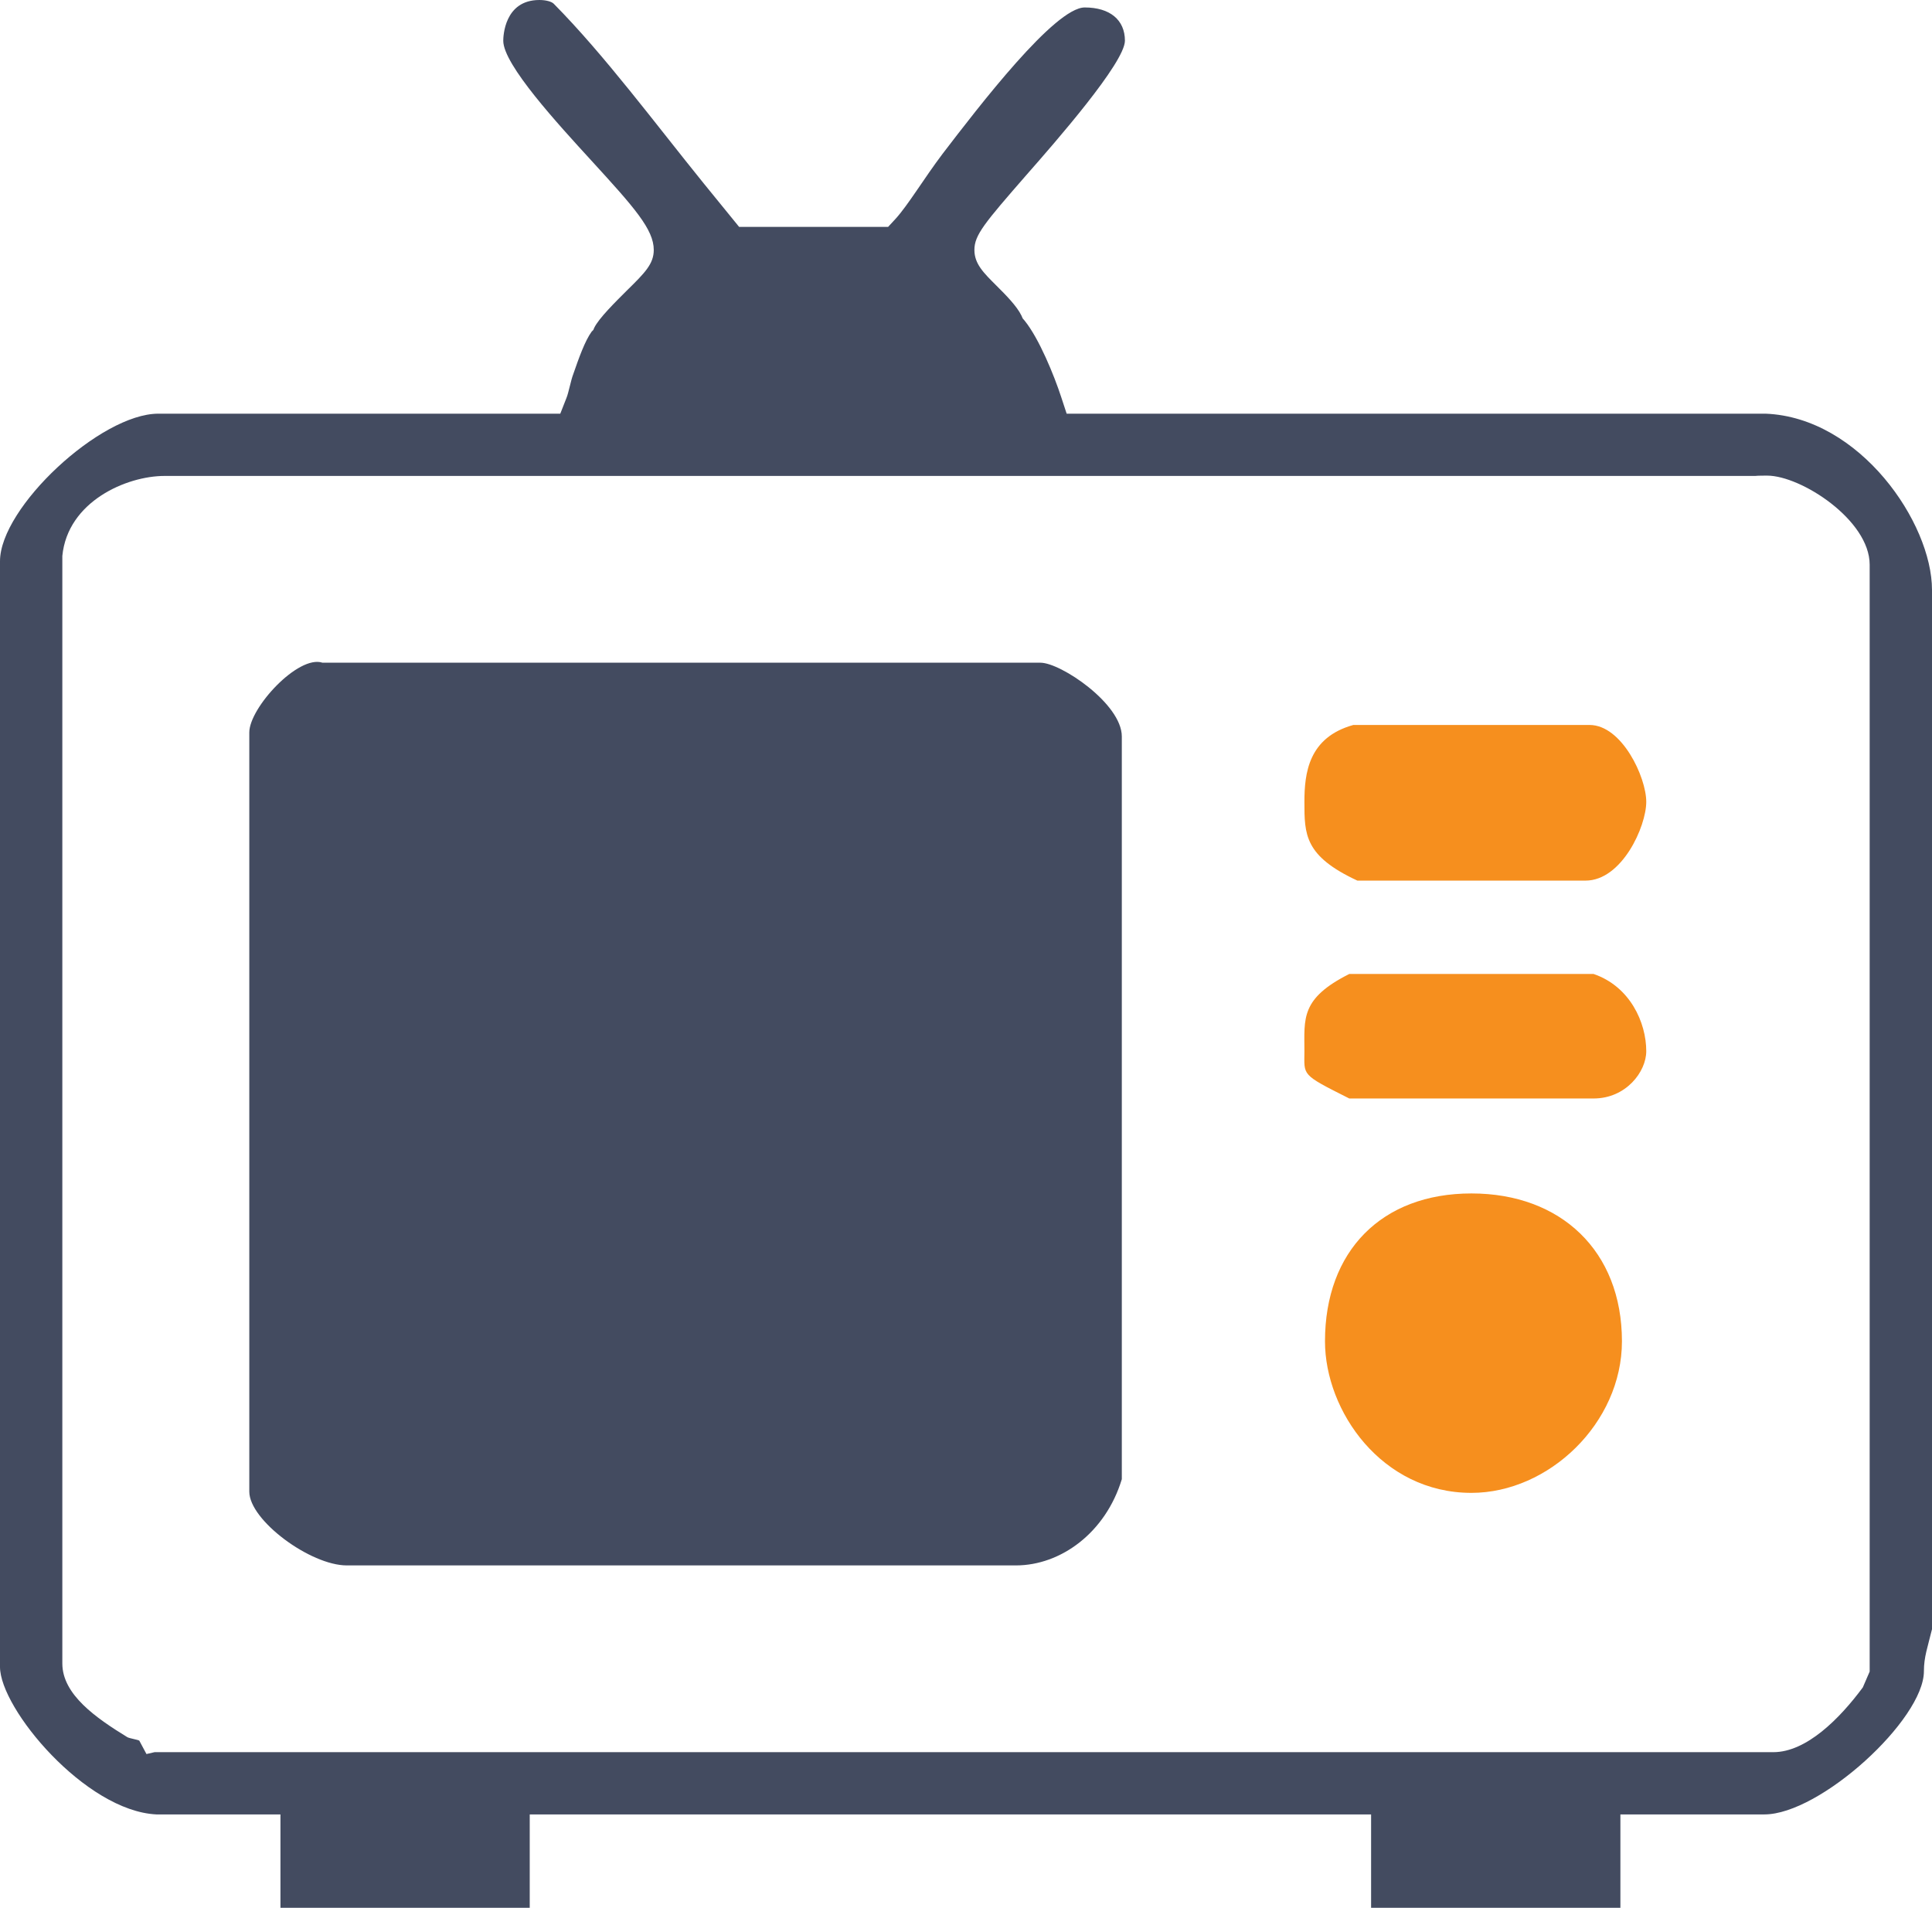
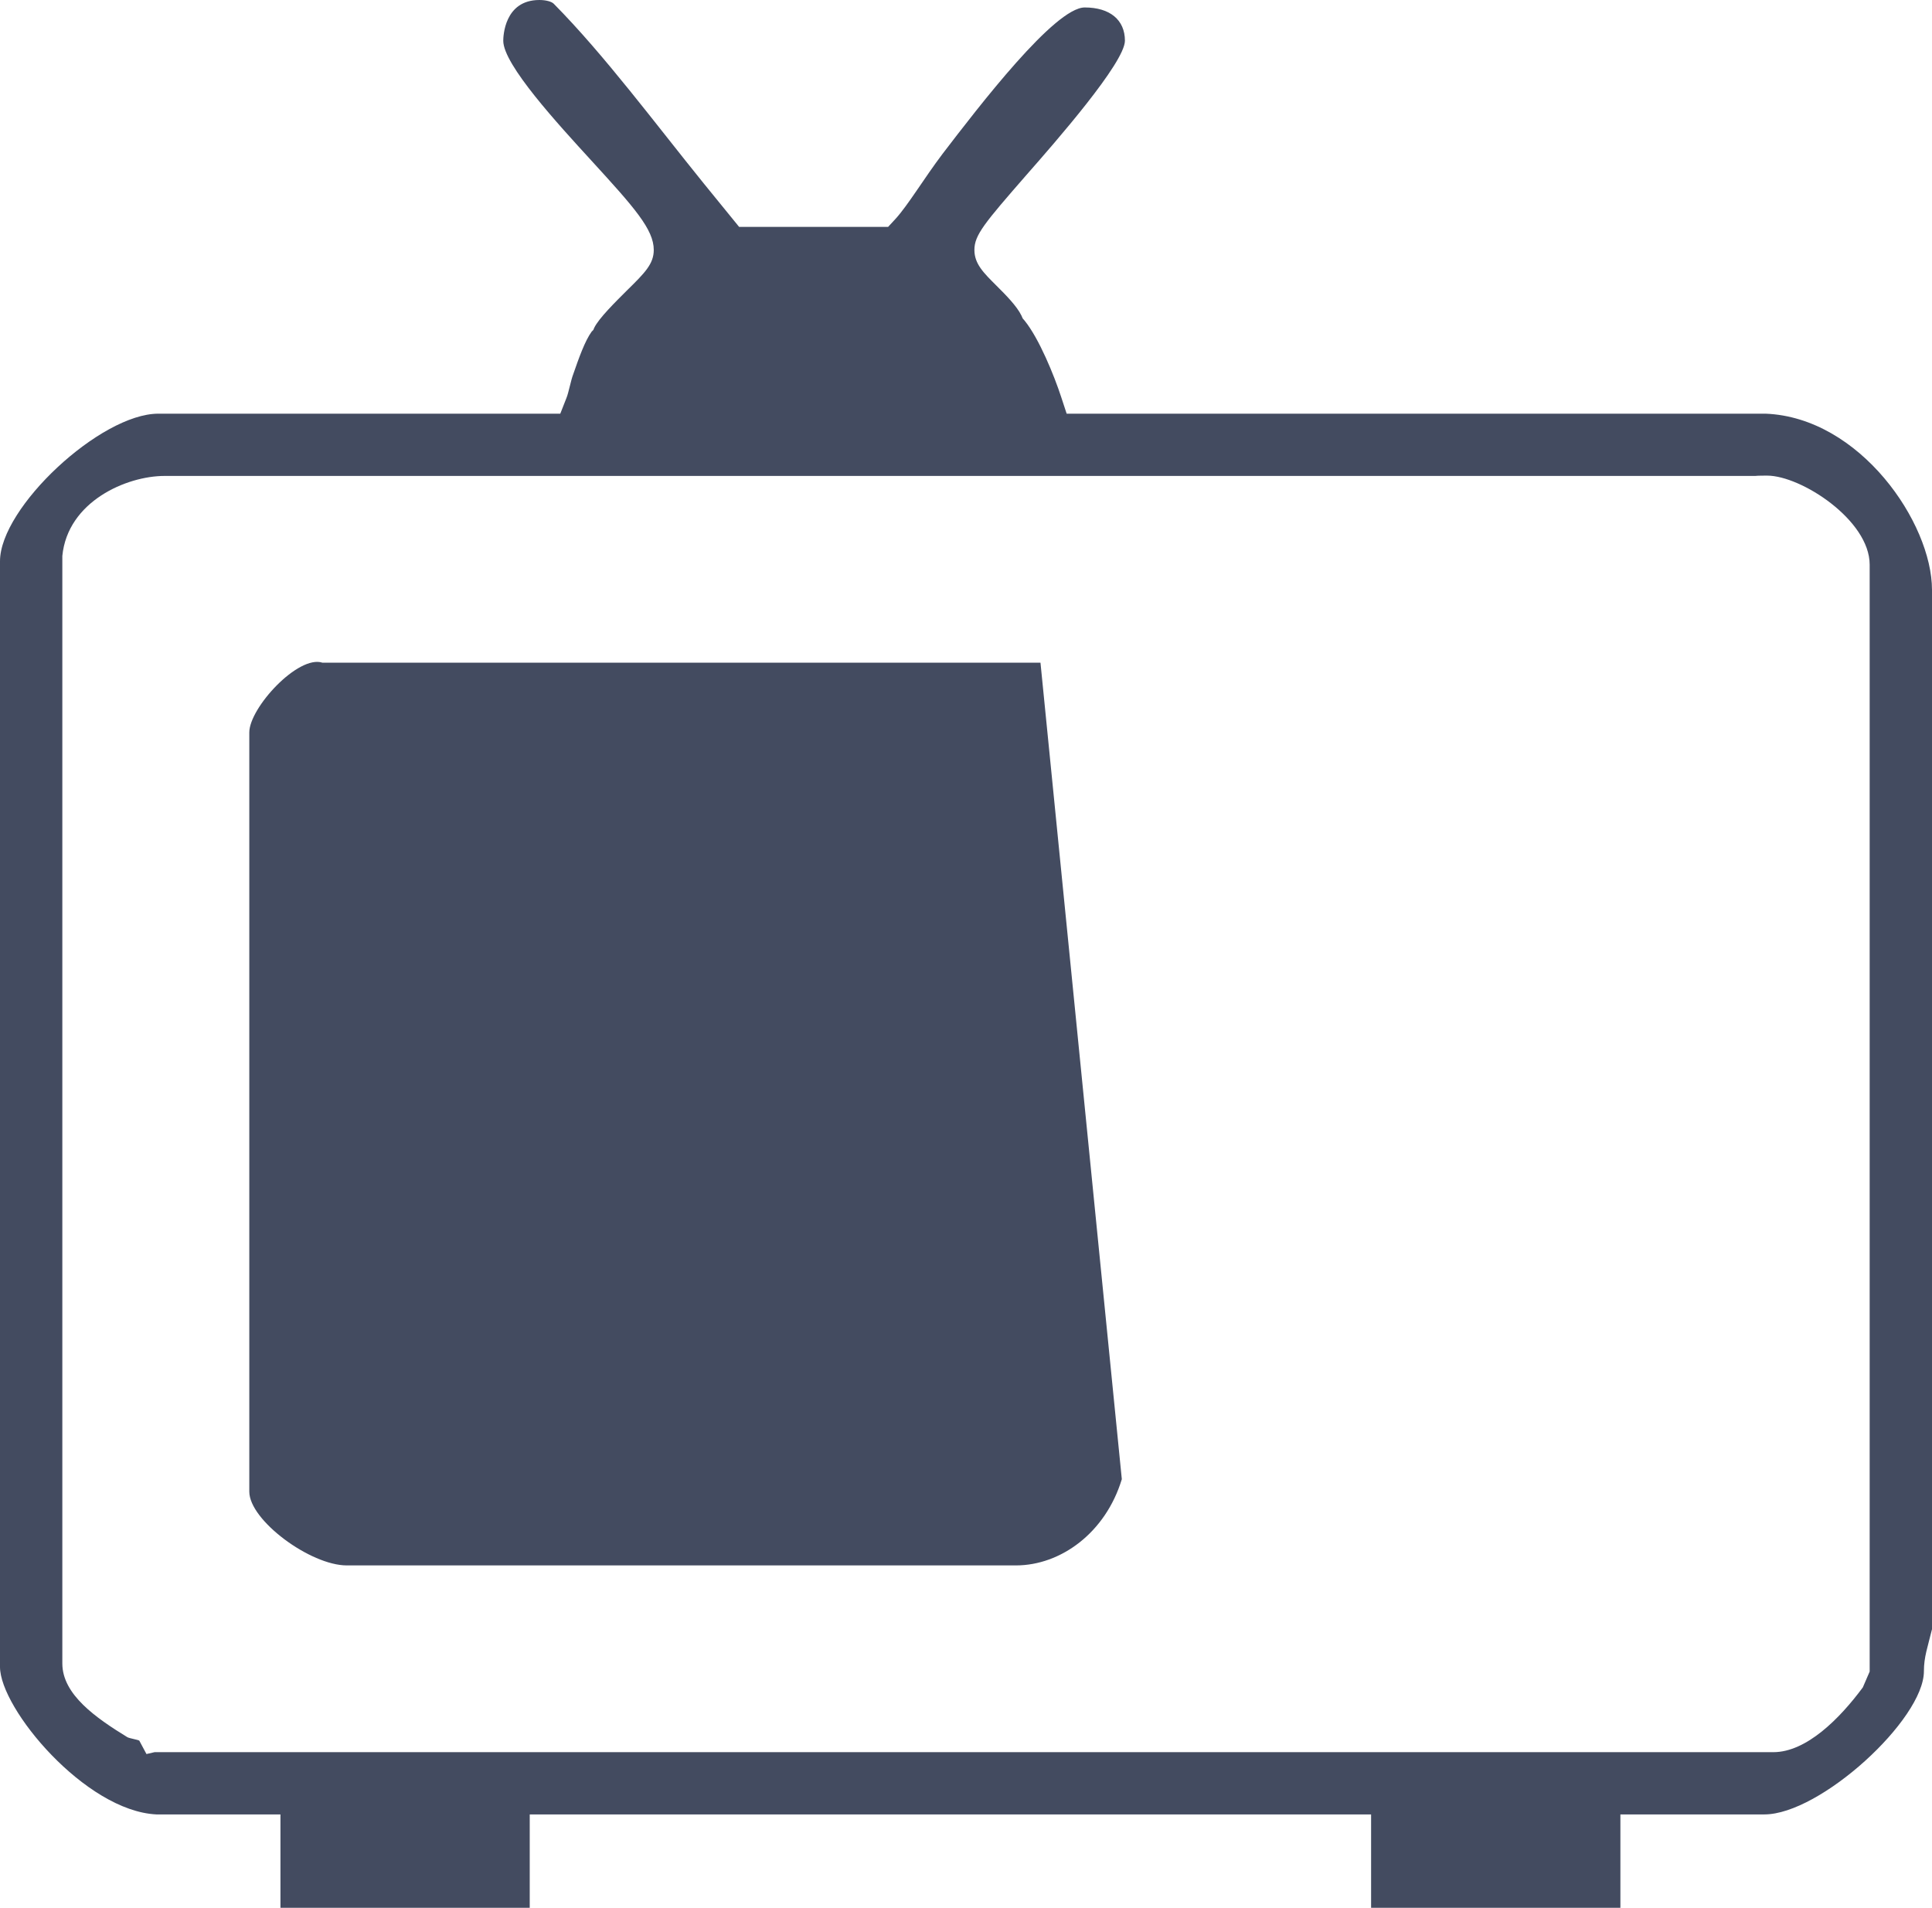
<svg xmlns="http://www.w3.org/2000/svg" width="80px" height="79px" viewBox="0 0 80 79" version="1.1">
  <title>BROADCAST-TV</title>
  <g id="Digital-Marketing" stroke="none" stroke-width="1" fill="none" fill-rule="evenodd">
    <g id="Trends_v3" transform="translate(-120, -588)">
      <g id="BROADCAST-TV" transform="translate(120, 588)">
        <path d="M56.774,79 L56.774,75.133 L21.935,75.133 L21.935,79 L11.613,79 L11.613,75.133 L6.477,75.133 C3.535,74.991 0,70.751 0,69.023 L0,23.24 C0,21.01 4.168,17.13 6.555,17.13 L23.2,17.13 L23.458,16.473 C23.548,16.254 23.639,15.738 23.742,15.48 C23.961,14.849 24.219,14.114 24.503,13.727 L24.568,13.663 L24.606,13.573 C24.8,13.173 25.497,12.49 25.948,12.039 C26.697,11.304 27.071,10.93 27.071,10.35 C27.071,9.5 26.271,8.597 24.477,6.638 C23.123,5.156 20.839,2.681 20.839,1.689 C20.839,1.521 20.877,0 22.335,0 C22.606,0 22.839,0.064 22.929,0.155 C25.032,2.281 27.123,5.104 29.148,7.605 L30.606,9.396 L36.774,9.396 L37.084,9.061 C37.6,8.494 38.271,7.373 39.032,6.367 C40.542,4.395 43.677,0.309 44.916,0.309 C45.961,0.309 46.581,0.825 46.581,1.689 C46.568,2.604 43.716,5.865 42.503,7.244 C40.761,9.242 40.348,9.732 40.348,10.35 C40.348,10.93 40.735,11.304 41.265,11.833 C41.639,12.206 42.103,12.67 42.297,13.07 L42.348,13.186 L42.426,13.276 C43.032,14.024 43.652,15.558 43.935,16.421 L44.168,17.13 L73.11,17.13 C77.019,17.285 80,21.654 80,24.426 L80,67.464 C79.819,68.211 79.665,68.611 79.665,69.204 C79.665,71.202 75.368,75.133 73.058,75.133 L67.097,75.133 L67.097,79 L56.774,79 Z M6.813,19.708 C5.239,19.708 2.8,20.765 2.581,23.021 L2.581,68.882 C2.581,70.171 3.974,71.137 5.277,71.937 C5.381,71.988 5.716,72.04 5.768,72.078 L6.065,72.633 L6.4,72.555 L73.432,72.555 C74.8,72.555 76.181,71.163 77.135,69.874 L77.419,69.217 L77.419,23.382 C77.419,21.538 74.581,19.695 73.174,19.695 C73.097,19.695 72.761,19.695 72.684,19.708 L6.813,19.708 Z" id="Shape" fill="#434B60" />
-         <path d="M67.161,55.541 C67.161,58.931 64.129,61.818 60.929,61.818 C57.213,61.818 54.865,58.428 54.865,55.541 C54.865,51.803 57.213,49.419 60.929,49.419 C64.632,49.419 67.161,51.803 67.161,55.541 Z M65.987,40.331 C67.497,40.847 68.168,42.342 68.168,43.528 C68.168,44.379 67.329,45.487 65.987,45.487 L55.871,45.487 C53.845,44.469 54.013,44.546 54.013,43.528 C54.013,42.175 53.845,41.35 55.871,40.331 L65.987,40.331 L65.987,40.331 Z M65.819,30.02 C67.161,30.02 68.168,32.185 68.168,33.203 C68.168,34.222 67.161,36.465 65.652,36.465 L56.206,36.465 C54.013,35.446 54.013,34.557 54.013,33.203 C54.013,32.018 54.181,30.535 56.039,30.02 L65.819,30.02 Z" id="Shape" fill="#F68F1E" />
-         <path d="M43.084,27.442 C43.923,27.442 46.452,29.143 46.452,30.497 L46.452,61.251 C45.781,63.468 43.923,64.822 42.065,64.822 L14.361,64.822 C12.852,64.822 10.323,62.953 10.323,61.767 L10.323,30.329 C10.323,29.311 12.348,27.107 13.355,27.442 L43.084,27.442 Z" id="Path" fill="#434B60" />
+         <path d="M43.084,27.442 L46.452,61.251 C45.781,63.468 43.923,64.822 42.065,64.822 L14.361,64.822 C12.852,64.822 10.323,62.953 10.323,61.767 L10.323,30.329 C10.323,29.311 12.348,27.107 13.355,27.442 L43.084,27.442 Z" id="Path" fill="#434B60" />
      </g>
    </g>
  </g>
</svg>